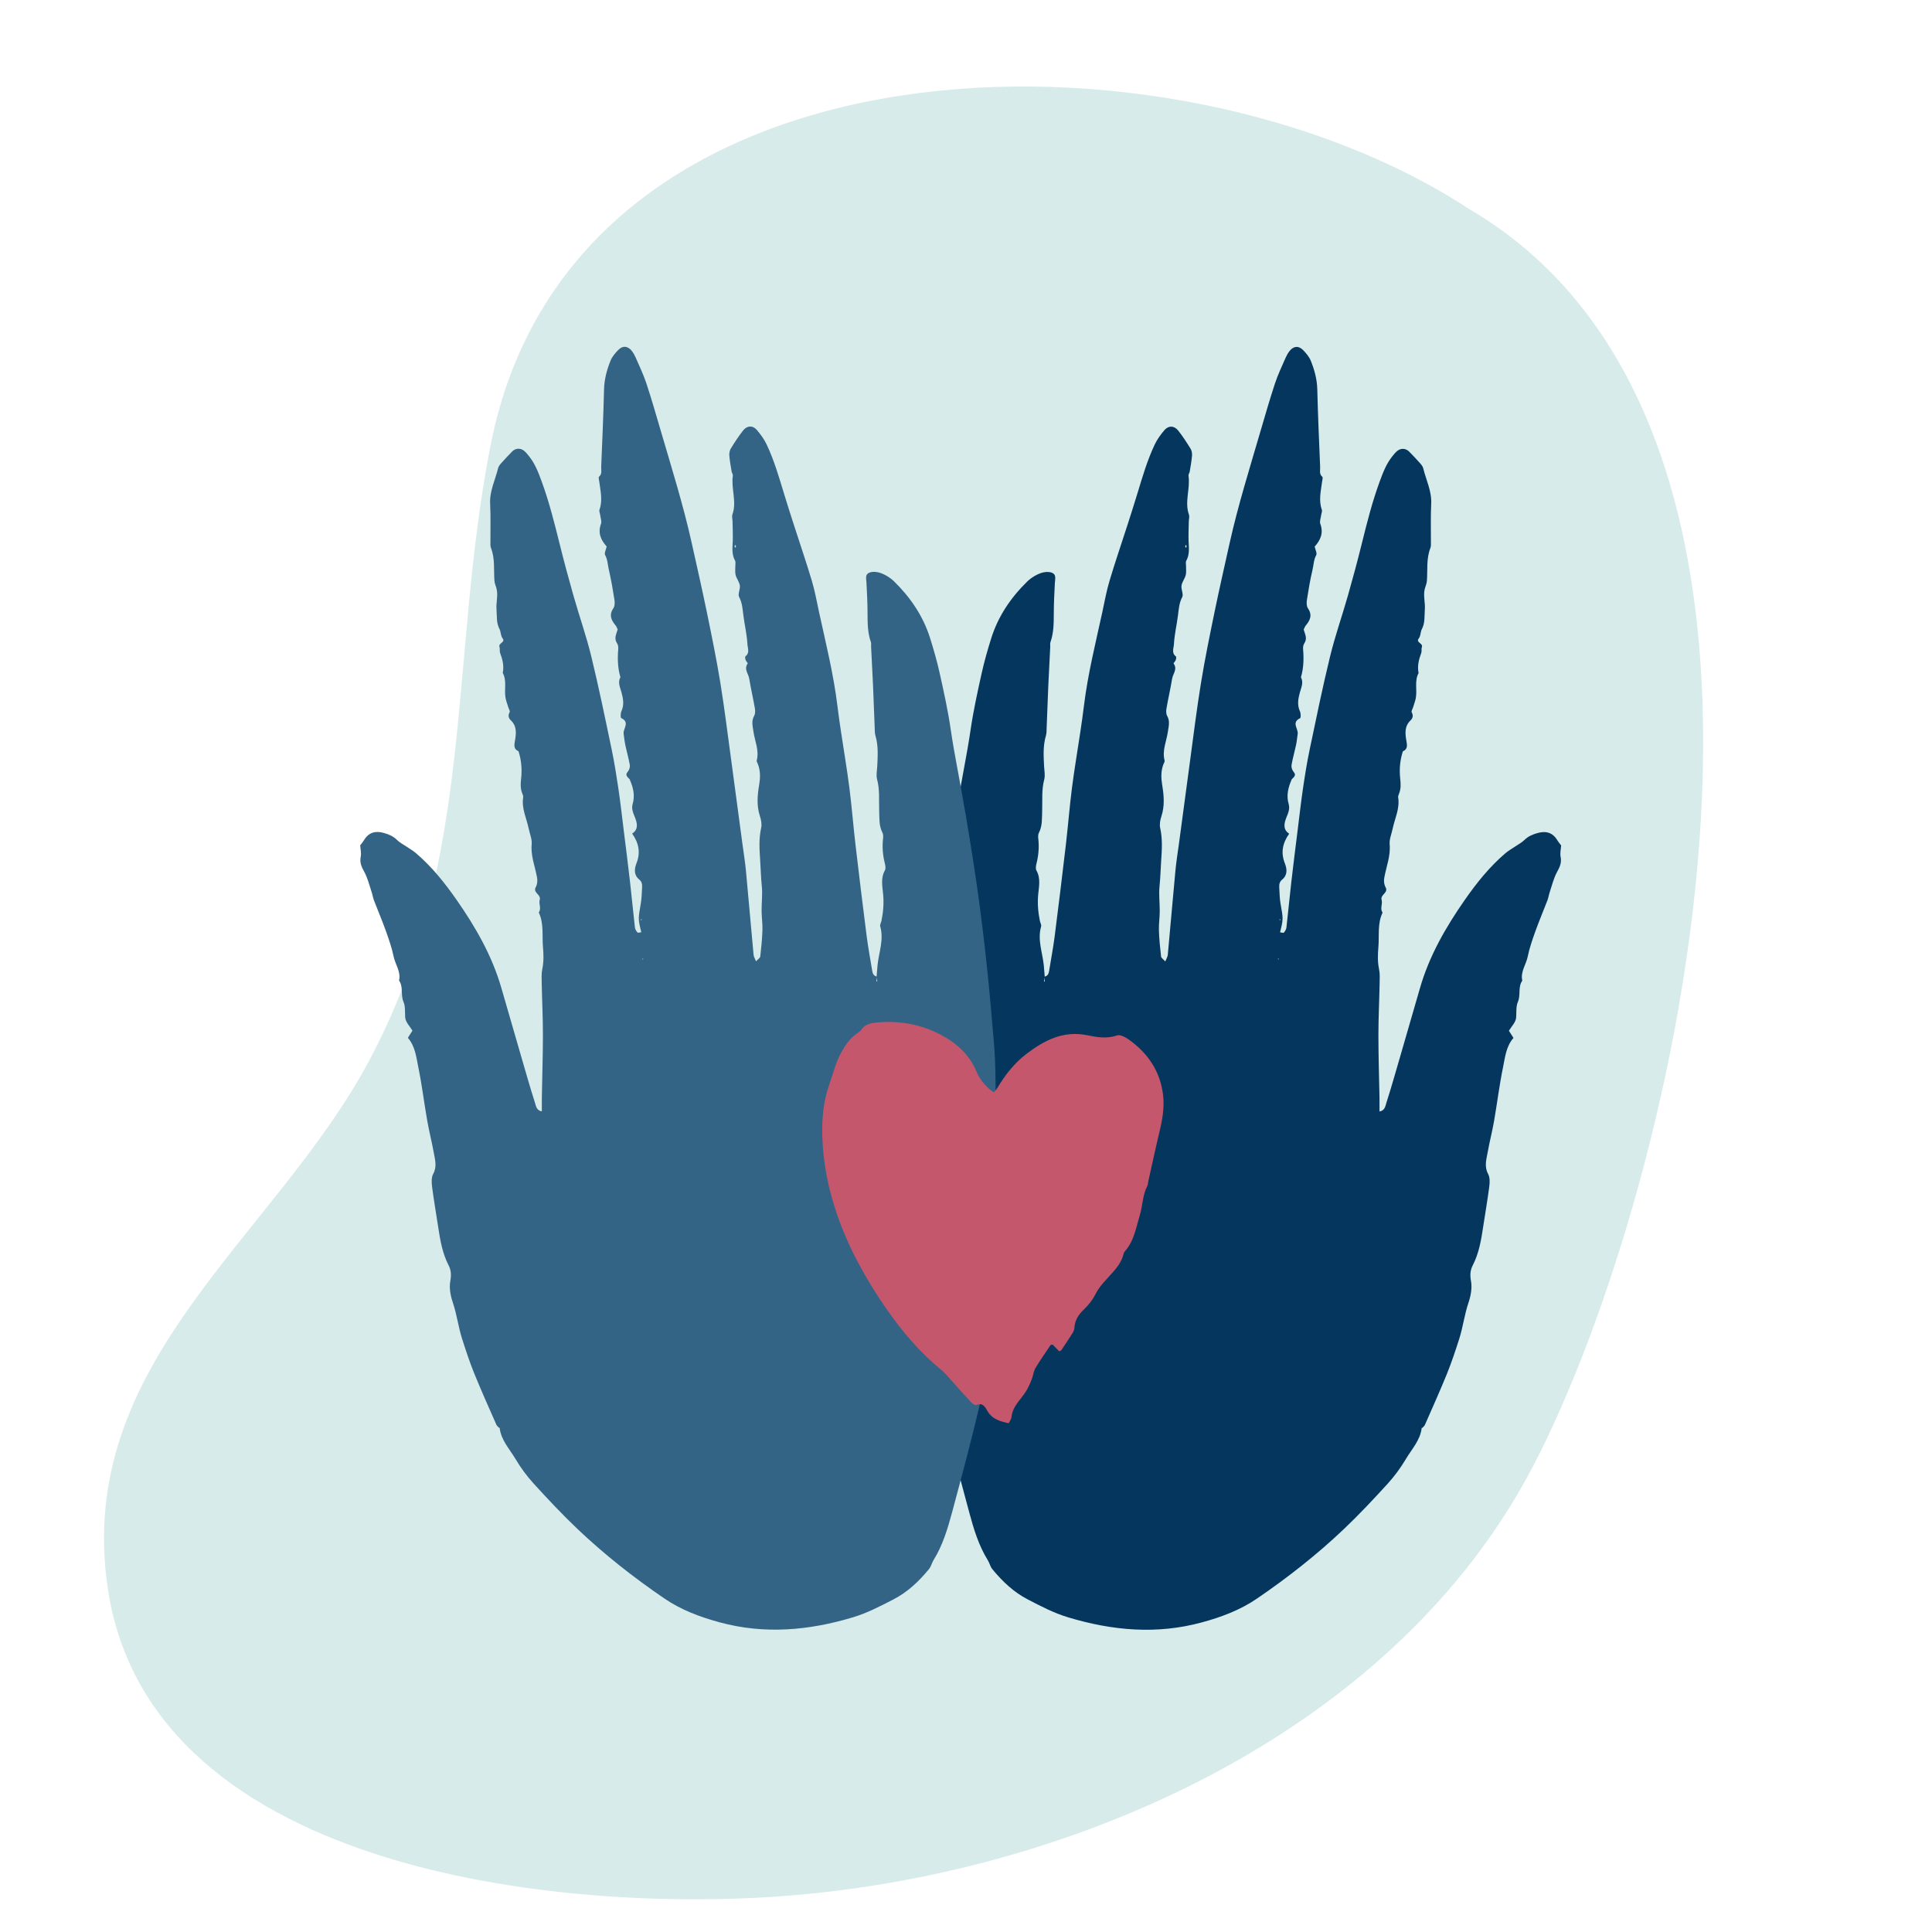
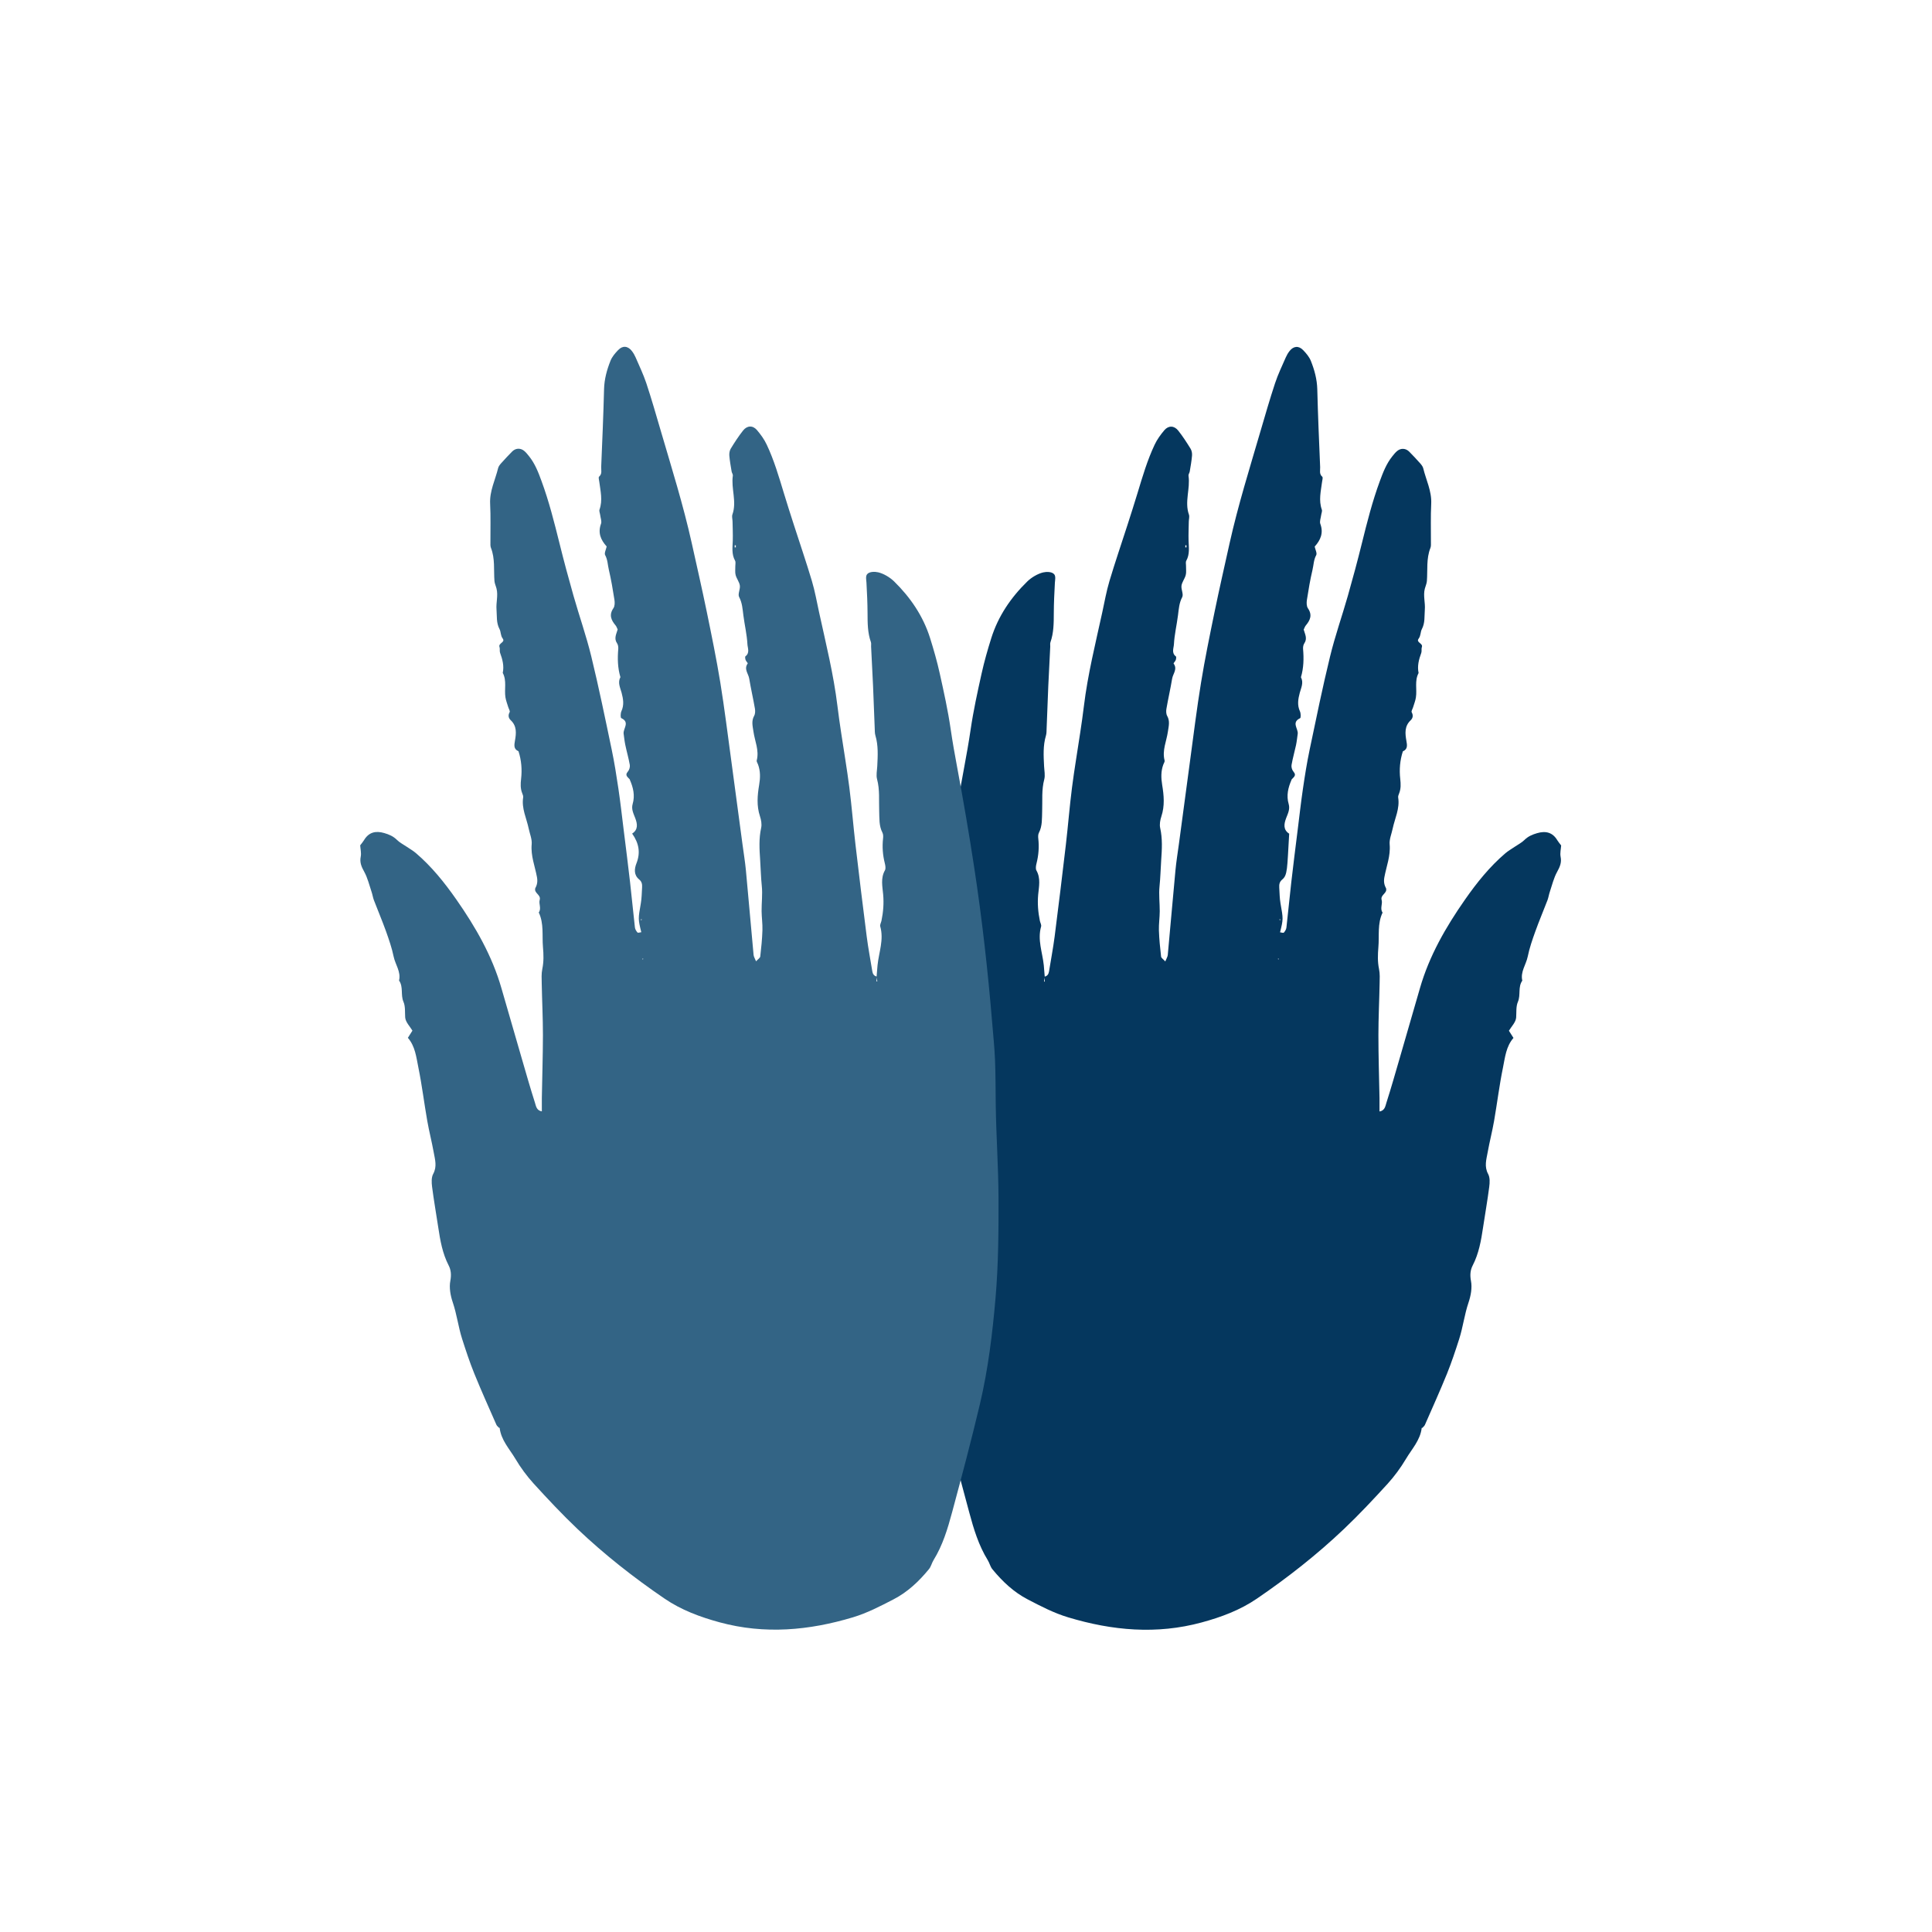
<svg xmlns="http://www.w3.org/2000/svg" width="1080" viewBox="0 0 810 810" height="1080" preserveAspectRatio="xMidYMid meet">
-   <path fill="#d7ebea" d="M 615.574 87.402 C 492.141 6.551 240.652 9.117 205.719 186.477 C 188.023 276.34 199.668 360.887 154.66 444.883 C 114.785 519.336 31.133 571.094 45.18 665.867 C 63.16 787.289 242.703 803.004 336.312 794.281 C 455.871 783.137 585.676 724.145 642.816 614.582 C 703.668 497.902 778.562 182.465 615.574 87.402 Z M 615.574 87.402 " fill-opacity="1" fill-rule="nonzero" />
-   <path fill="#05375e" d="M 596.059 598.664 C 595.465 603.82 591.906 607.512 589.43 611.691 C 587.227 615.387 584.641 618.914 581.754 622.09 C 575.824 628.594 569.789 635.023 563.422 641.074 C 552.094 651.836 539.812 661.473 526.906 670.273 C 519.855 675.078 511.949 678.012 503.801 680.215 C 484.953 685.34 466.344 683.652 447.859 678.086 C 441.887 676.293 436.445 673.453 430.973 670.609 C 425.027 667.539 420.254 663.023 416.059 657.902 C 415.176 656.836 414.875 655.316 414.129 654.117 C 410.297 647.914 408.215 641 406.359 634.082 C 402.301 619.02 398.273 603.926 394.703 588.738 C 391.25 574.117 389.441 559.207 388.148 544.234 C 386.949 530.281 386.844 516.309 386.902 502.312 C 386.949 489.359 387.875 476.453 388.059 463.504 C 388.148 457.152 388.105 450.797 388.363 444.457 C 388.559 439.32 389.109 434.215 389.531 429.09 C 391.344 407.156 393.789 385.297 397.117 363.562 C 399.262 349.562 401.664 335.594 404.246 321.668 C 405.223 316.426 406.164 311.18 406.938 305.891 C 408.094 297.988 409.812 290.16 411.543 282.359 C 412.652 277.359 414.066 272.406 415.602 267.527 C 418.508 258.301 423.812 250.516 430.668 243.812 C 432.371 242.141 435.031 240.531 437.371 239.984 C 438.68 239.68 441.004 239.617 441.977 240.773 C 442.707 241.641 442.328 243.266 442.266 244.301 C 442.039 248.57 441.824 252.812 441.809 257.098 C 441.797 261.219 441.797 265.305 440.398 269.273 C 440.199 269.82 440.352 270.488 440.32 271.098 C 440.047 276.602 439.742 282.102 439.5 287.605 C 439.242 293.535 439.043 299.461 438.801 305.391 C 438.754 306.41 438.801 307.457 438.512 308.414 C 437.25 312.641 437.523 316.941 437.738 321.242 C 437.828 323.082 438.254 325.043 437.812 326.746 C 436.625 331.168 437.098 335.625 436.93 340.078 C 436.809 343.117 437.066 346.262 435.562 349.152 C 435.215 349.82 435.215 350.777 435.305 351.57 C 435.699 355.078 435.441 358.516 434.574 361.949 C 434.332 362.906 434.102 364.184 434.527 364.945 C 436.398 368.258 435.562 371.77 435.258 375.098 C 434.926 378.852 435.227 382.441 435.973 386.074 C 436.141 386.879 436.688 387.762 436.488 388.445 C 434.895 394.008 437.051 399.281 437.613 404.68 C 437.781 406.32 437.875 407.961 438.023 409.617 C 437.934 410.273 437.828 410.895 437.723 411.52 C 437.828 411.52 437.949 411.535 438.055 411.535 C 438.023 410.852 437.996 410.152 437.965 409.465 C 439.121 409.191 439.621 408.402 439.805 407.293 C 440.594 402.414 441.52 397.566 442.16 392.672 C 443.801 379.824 445.367 366.98 446.871 354.121 C 447.801 346.156 448.422 338.148 449.441 330.195 C 450.43 322.461 451.766 314.754 452.906 307.031 C 453.453 303.383 453.988 299.719 454.426 296.059 C 456.039 282.773 459.277 269.82 462.121 256.777 C 463.078 252.355 463.867 247.887 465.16 243.555 C 467.5 235.695 470.176 227.945 472.684 220.129 C 474.129 215.648 475.559 211.18 476.926 206.68 C 479.008 199.824 481.016 192.938 484.086 186.445 C 485.117 184.242 486.609 182.191 488.188 180.336 C 489.922 178.316 492.309 178.406 493.996 180.551 C 495.883 182.949 497.555 185.52 499.148 188.117 C 499.652 188.926 499.848 190.094 499.758 191.051 C 499.574 193.273 499.164 195.492 498.801 197.695 C 498.695 198.289 498.207 198.895 498.281 199.441 C 499.105 204.871 496.551 210.328 498.465 215.754 C 498.77 216.621 498.418 217.715 498.406 218.719 C 498.359 221.363 498.238 223.992 498.312 226.637 C 498.391 229.508 498.875 232.367 497.355 235.09 C 497.008 235.711 497.281 236.668 497.25 237.473 C 497.219 238.707 497.434 239.984 497.113 241.137 C 496.703 242.656 495.578 244.012 495.348 245.531 C 495.121 247.098 496.277 249.133 495.652 250.336 C 494.348 252.812 494.211 255.367 493.875 257.98 C 493.359 262.039 492.387 266.051 492.172 270.125 C 492.098 271.676 491.062 273.773 492.992 275.203 C 493.234 275.383 493.098 276.266 492.934 276.738 C 492.734 277.285 491.914 278.027 492.051 278.211 C 493.754 280.539 491.762 282.469 491.426 284.52 C 490.727 288.746 489.754 292.926 489.027 297.152 C 488.859 298.109 488.887 299.34 489.344 300.145 C 490.59 302.352 489.969 304.492 489.648 306.727 C 489.086 310.742 487.156 314.617 488.266 318.844 C 488.387 319.328 487.93 319.98 487.719 320.559 C 486.684 323.34 486.777 326.184 487.246 329.07 C 487.977 333.48 488.371 337.859 486.914 342.266 C 486.41 343.785 486.078 345.609 486.41 347.129 C 487.414 351.629 487.156 356.039 486.836 360.582 C 486.594 364.246 486.516 367.926 486.137 371.602 C 485.789 375.039 486.242 378.566 486.227 382.047 C 486.215 384.719 485.805 387.379 485.879 390.039 C 486 393.719 486.367 397.398 486.789 401.047 C 486.867 401.652 487.75 402.188 488.555 403.082 C 489.027 401.883 489.512 401.152 489.59 400.406 C 490.684 388.582 491.699 376.742 492.812 364.914 C 493.16 361.234 493.754 357.574 494.254 353.91 C 495.805 342.297 497.34 330.699 498.922 319.086 C 500.41 308.109 501.75 297.105 503.543 286.176 C 505.152 276.266 507.191 266.402 509.211 256.551 C 511.203 246.898 513.395 237.277 515.535 227.656 C 519.078 211.785 523.941 196.281 528.488 180.699 C 530.449 174.012 532.379 167.309 534.57 160.684 C 535.785 156.988 537.504 153.445 539.055 149.875 C 539.465 148.949 539.98 148.035 540.602 147.23 C 542.289 145.039 544.48 144.828 546.379 146.82 C 547.641 148.125 548.902 149.633 549.57 151.273 C 551.094 155.074 552.172 159.012 552.277 163.219 C 552.551 174.105 553.023 184.988 553.48 195.855 C 553.539 197.207 553.008 198.715 554.375 199.898 C 554.727 200.203 554.359 201.344 554.27 202.09 C 553.781 205.949 552.793 209.781 554.18 213.672 C 554.422 214.34 553.98 215.238 553.891 216.027 C 553.738 217.242 553.176 218.609 553.555 219.645 C 554.938 223.414 553.691 226.395 551.184 229.16 C 551.441 230.422 552.277 231.941 551.82 232.762 C 550.742 234.738 550.758 236.883 550.27 238.918 C 549.285 243.055 548.586 247.277 547.93 251.488 C 547.75 252.645 547.75 254.148 548.355 255.031 C 550.285 257.844 549.312 260.031 547.445 262.25 C 547.062 262.707 546.898 263.332 546.578 263.953 C 547.094 265.824 548.234 267.691 546.836 269.73 C 546.41 270.352 546.258 271.324 546.32 272.102 C 546.668 276.098 546.578 280.066 545.422 283.941 C 546.637 286.207 545.512 288.32 544.938 290.449 C 544.238 293.078 543.797 295.602 545.012 298.246 C 545.391 299.082 545.438 300.938 545.059 301.117 C 541.301 302.898 544.375 305.527 544.07 307.668 C 543.84 309.266 543.688 310.863 543.355 312.426 C 542.762 315.211 541.957 317.945 541.484 320.742 C 541.332 321.609 541.699 322.824 542.277 323.492 C 543.855 325.301 542.016 325.973 541.348 327.051 L 541.484 326.945 C 540.039 330.211 539.25 333.57 540.285 337.098 C 540.922 339.285 539.949 341.082 539.219 343.012 C 538.309 345.426 537.898 347.844 540.496 349.531 C 537.625 353.605 536.941 357.574 538.688 361.98 C 539.617 364.336 539.859 366.875 537.547 368.777 C 536.438 369.688 536.254 370.828 536.332 372.074 C 536.469 374.324 536.484 376.59 536.863 378.793 C 538.004 385.27 538.066 385.254 536.668 390.875 C 537.23 390.938 538.051 391.227 538.262 391 C 538.777 390.422 539.266 389.629 539.34 388.871 C 540.07 382.547 540.648 376.207 541.379 369.887 C 542.215 362.527 543.156 355.203 544.07 347.844 C 544.785 342.129 545.422 336.414 546.258 330.73 C 547.062 325.242 547.93 319.754 549.07 314.328 C 551.809 301.254 554.48 288.168 557.645 275.203 C 559.727 266.629 562.676 258.285 565.094 249.801 C 567.176 242.492 569.152 235.148 570.977 227.762 C 573.148 218.977 575.367 210.219 578.5 201.723 C 579.852 198.043 581.25 194.398 583.746 191.297 C 584.383 190.504 585.023 189.684 585.812 189.047 C 587.395 187.77 589.414 187.938 590.828 189.367 C 592.395 190.961 593.945 192.586 595.418 194.262 C 595.949 194.867 596.512 195.582 596.695 196.328 C 597.898 201.281 600.312 205.918 600.039 211.254 C 599.766 216.59 599.949 221.941 599.918 227.273 C 599.918 228.098 599.996 228.992 599.707 229.723 C 597.926 234.223 598.582 238.965 598.23 243.602 C 598.156 244.68 597.637 245.742 597.363 246.809 C 596.605 249.727 597.609 252.66 597.363 255.625 C 597.137 258.438 597.531 261.141 596.074 263.863 C 595.512 264.91 595.707 266.508 594.781 267.738 C 593.52 269.41 596.727 269.652 596.117 271.312 C 595.844 272.039 596.148 272.996 595.875 273.727 C 594.871 276.465 594.129 279.215 594.75 282.164 C 592.988 285.434 594.156 289.004 593.625 292.395 C 593.414 293.793 592.867 295.129 592.453 296.496 C 592.242 297.227 591.605 298.168 591.863 298.625 C 592.605 299.977 592.316 301.133 591.406 302 C 588.793 304.477 589.094 307.488 589.629 310.559 C 589.945 312.352 590.297 314.07 588.152 315.012 C 586.922 318.781 586.617 322.672 587.059 326.578 C 587.285 328.66 587.379 330.637 586.602 332.598 C 586.391 333.145 586.102 333.801 586.191 334.348 C 586.938 338.996 584.777 343.117 583.867 347.465 C 583.41 349.652 582.422 351.887 582.621 354.016 C 583.047 358.863 581.238 363.242 580.398 367.816 C 580.082 369.598 580.309 371.039 581.176 372.516 L 581.098 372.422 C 581.77 374.52 578.621 375.129 579.262 377.332 C 579.746 379.02 578.453 380.922 579.656 382.609 C 577.422 387.258 578.316 392.289 577.891 397.156 C 577.633 400.195 577.527 403.219 578.164 406.273 C 578.578 408.25 578.453 410.348 578.41 412.387 C 578.273 419.574 577.906 426.75 577.906 433.941 C 577.906 442.754 578.195 451.559 578.363 460.371 C 578.395 462.195 578.363 464.004 578.363 465.996 C 580.66 465.617 580.824 463.656 581.266 462.305 C 583.211 456.238 584.945 450.113 586.723 444.004 C 589.598 434.137 592.453 424.258 595.297 414.375 C 599.203 400.758 606.152 388.703 614.207 377.168 C 619.164 370.066 624.531 363.379 631.129 357.738 C 632.359 356.691 633.789 355.887 635.125 354.973 C 636.461 354.062 637.969 353.301 639.109 352.176 C 640.645 350.641 642.453 349.883 644.441 349.305 C 648.016 348.27 650.918 348.922 652.926 352.297 C 653.336 352.996 653.898 353.621 654.523 354.457 C 654.43 355.945 653.988 357.648 654.293 359.199 C 654.781 361.645 653.988 363.426 652.836 365.523 C 651.406 368.105 650.707 371.117 649.75 373.957 C 649.367 375.098 649.203 376.316 648.777 377.441 C 647.102 381.816 645.266 386.117 643.684 390.527 C 642.438 393.992 641.219 397.52 640.492 401.105 C 639.793 404.465 637.375 407.445 638.227 411.141 C 636.34 413.812 637.633 417.129 636.387 420.031 C 635.535 422.008 635.809 424.395 635.656 426.598 C 635.52 428.574 633.637 430.43 632.617 432.145 C 633.422 433.406 633.953 434.258 634.531 435.156 C 631.414 438.727 631.004 443.305 630.125 447.605 C 628.605 455.008 627.691 462.531 626.398 469.98 C 625.625 474.402 624.484 478.766 623.695 483.188 C 623.16 486.152 622.219 489.086 623.906 492.203 C 624.711 493.676 624.605 495.852 624.363 497.629 C 623.633 503.312 622.629 508.969 621.777 514.637 C 620.957 520.125 620.016 525.551 617.414 530.582 C 616.426 532.5 616.246 534.598 616.715 537.059 C 617.262 539.934 616.641 543.262 615.684 546.102 C 613.98 551.121 613.371 556.363 611.777 561.363 C 610.211 566.258 608.582 571.152 606.668 575.91 C 603.734 583.133 600.527 590.246 597.395 597.391 C 597.168 597.922 596.59 598.301 596.18 598.758 C 596.086 598.742 596.211 598.469 596.059 598.664 Z M 497.418 229.508 C 497.418 229.207 497.418 228.918 497.418 228.613 C 497.266 228.613 496.961 228.598 496.961 228.613 C 496.93 228.902 496.93 229.207 496.961 229.508 C 496.977 229.523 497.266 229.508 497.418 229.508 Z M 536.574 385.906 L 536.848 385.465 L 536.379 385.418 Z M 536.105 401.867 L 535.691 402.062 L 536.09 402.262 Z M 536.105 401.867 " fill-opacity="1" fill-rule="nonzero" />
+   <path fill="#05375e" d="M 596.059 598.664 C 595.465 603.82 591.906 607.512 589.43 611.691 C 587.227 615.387 584.641 618.914 581.754 622.09 C 575.824 628.594 569.789 635.023 563.422 641.074 C 552.094 651.836 539.812 661.473 526.906 670.273 C 519.855 675.078 511.949 678.012 503.801 680.215 C 484.953 685.34 466.344 683.652 447.859 678.086 C 441.887 676.293 436.445 673.453 430.973 670.609 C 425.027 667.539 420.254 663.023 416.059 657.902 C 415.176 656.836 414.875 655.316 414.129 654.117 C 410.297 647.914 408.215 641 406.359 634.082 C 402.301 619.02 398.273 603.926 394.703 588.738 C 391.25 574.117 389.441 559.207 388.148 544.234 C 386.949 530.281 386.844 516.309 386.902 502.312 C 386.949 489.359 387.875 476.453 388.059 463.504 C 388.148 457.152 388.105 450.797 388.363 444.457 C 388.559 439.32 389.109 434.215 389.531 429.09 C 391.344 407.156 393.789 385.297 397.117 363.562 C 399.262 349.562 401.664 335.594 404.246 321.668 C 405.223 316.426 406.164 311.18 406.938 305.891 C 408.094 297.988 409.812 290.16 411.543 282.359 C 412.652 277.359 414.066 272.406 415.602 267.527 C 418.508 258.301 423.812 250.516 430.668 243.812 C 432.371 242.141 435.031 240.531 437.371 239.984 C 438.68 239.68 441.004 239.617 441.977 240.773 C 442.707 241.641 442.328 243.266 442.266 244.301 C 442.039 248.57 441.824 252.812 441.809 257.098 C 441.797 261.219 441.797 265.305 440.398 269.273 C 440.199 269.82 440.352 270.488 440.32 271.098 C 440.047 276.602 439.742 282.102 439.5 287.605 C 439.242 293.535 439.043 299.461 438.801 305.391 C 438.754 306.41 438.801 307.457 438.512 308.414 C 437.25 312.641 437.523 316.941 437.738 321.242 C 437.828 323.082 438.254 325.043 437.812 326.746 C 436.625 331.168 437.098 335.625 436.93 340.078 C 436.809 343.117 437.066 346.262 435.562 349.152 C 435.215 349.82 435.215 350.777 435.305 351.57 C 435.699 355.078 435.441 358.516 434.574 361.949 C 434.332 362.906 434.102 364.184 434.527 364.945 C 436.398 368.258 435.562 371.77 435.258 375.098 C 434.926 378.852 435.227 382.441 435.973 386.074 C 436.141 386.879 436.688 387.762 436.488 388.445 C 434.895 394.008 437.051 399.281 437.613 404.68 C 437.781 406.32 437.875 407.961 438.023 409.617 C 437.934 410.273 437.828 410.895 437.723 411.52 C 437.828 411.52 437.949 411.535 438.055 411.535 C 438.023 410.852 437.996 410.152 437.965 409.465 C 439.121 409.191 439.621 408.402 439.805 407.293 C 440.594 402.414 441.52 397.566 442.16 392.672 C 443.801 379.824 445.367 366.98 446.871 354.121 C 447.801 346.156 448.422 338.148 449.441 330.195 C 450.43 322.461 451.766 314.754 452.906 307.031 C 453.453 303.383 453.988 299.719 454.426 296.059 C 456.039 282.773 459.277 269.82 462.121 256.777 C 463.078 252.355 463.867 247.887 465.16 243.555 C 467.5 235.695 470.176 227.945 472.684 220.129 C 474.129 215.648 475.559 211.18 476.926 206.68 C 479.008 199.824 481.016 192.938 484.086 186.445 C 485.117 184.242 486.609 182.191 488.188 180.336 C 489.922 178.316 492.309 178.406 493.996 180.551 C 495.883 182.949 497.555 185.52 499.148 188.117 C 499.652 188.926 499.848 190.094 499.758 191.051 C 499.574 193.273 499.164 195.492 498.801 197.695 C 498.695 198.289 498.207 198.895 498.281 199.441 C 499.105 204.871 496.551 210.328 498.465 215.754 C 498.77 216.621 498.418 217.715 498.406 218.719 C 498.359 221.363 498.238 223.992 498.312 226.637 C 498.391 229.508 498.875 232.367 497.355 235.09 C 497.008 235.711 497.281 236.668 497.25 237.473 C 497.219 238.707 497.434 239.984 497.113 241.137 C 496.703 242.656 495.578 244.012 495.348 245.531 C 495.121 247.098 496.277 249.133 495.652 250.336 C 494.348 252.812 494.211 255.367 493.875 257.98 C 493.359 262.039 492.387 266.051 492.172 270.125 C 492.098 271.676 491.062 273.773 492.992 275.203 C 493.234 275.383 493.098 276.266 492.934 276.738 C 492.734 277.285 491.914 278.027 492.051 278.211 C 493.754 280.539 491.762 282.469 491.426 284.52 C 490.727 288.746 489.754 292.926 489.027 297.152 C 488.859 298.109 488.887 299.34 489.344 300.145 C 490.59 302.352 489.969 304.492 489.648 306.727 C 489.086 310.742 487.156 314.617 488.266 318.844 C 488.387 319.328 487.93 319.98 487.719 320.559 C 486.684 323.34 486.777 326.184 487.246 329.07 C 487.977 333.48 488.371 337.859 486.914 342.266 C 486.41 343.785 486.078 345.609 486.41 347.129 C 487.414 351.629 487.156 356.039 486.836 360.582 C 486.594 364.246 486.516 367.926 486.137 371.602 C 485.789 375.039 486.242 378.566 486.227 382.047 C 486.215 384.719 485.805 387.379 485.879 390.039 C 486 393.719 486.367 397.398 486.789 401.047 C 486.867 401.652 487.75 402.188 488.555 403.082 C 489.027 401.883 489.512 401.152 489.59 400.406 C 490.684 388.582 491.699 376.742 492.812 364.914 C 493.16 361.234 493.754 357.574 494.254 353.91 C 495.805 342.297 497.34 330.699 498.922 319.086 C 500.41 308.109 501.75 297.105 503.543 286.176 C 505.152 276.266 507.191 266.402 509.211 256.551 C 511.203 246.898 513.395 237.277 515.535 227.656 C 519.078 211.785 523.941 196.281 528.488 180.699 C 530.449 174.012 532.379 167.309 534.57 160.684 C 535.785 156.988 537.504 153.445 539.055 149.875 C 539.465 148.949 539.98 148.035 540.602 147.23 C 542.289 145.039 544.48 144.828 546.379 146.82 C 547.641 148.125 548.902 149.633 549.57 151.273 C 551.094 155.074 552.172 159.012 552.277 163.219 C 552.551 174.105 553.023 184.988 553.48 195.855 C 553.539 197.207 553.008 198.715 554.375 199.898 C 554.727 200.203 554.359 201.344 554.27 202.09 C 553.781 205.949 552.793 209.781 554.18 213.672 C 554.422 214.34 553.98 215.238 553.891 216.027 C 553.738 217.242 553.176 218.609 553.555 219.645 C 554.938 223.414 553.691 226.395 551.184 229.16 C 551.441 230.422 552.277 231.941 551.82 232.762 C 550.742 234.738 550.758 236.883 550.27 238.918 C 549.285 243.055 548.586 247.277 547.93 251.488 C 547.75 252.645 547.75 254.148 548.355 255.031 C 550.285 257.844 549.312 260.031 547.445 262.25 C 547.062 262.707 546.898 263.332 546.578 263.953 C 547.094 265.824 548.234 267.691 546.836 269.73 C 546.41 270.352 546.258 271.324 546.32 272.102 C 546.668 276.098 546.578 280.066 545.422 283.941 C 546.637 286.207 545.512 288.32 544.938 290.449 C 544.238 293.078 543.797 295.602 545.012 298.246 C 545.391 299.082 545.438 300.938 545.059 301.117 C 541.301 302.898 544.375 305.527 544.07 307.668 C 543.84 309.266 543.688 310.863 543.355 312.426 C 542.762 315.211 541.957 317.945 541.484 320.742 C 541.332 321.609 541.699 322.824 542.277 323.492 C 543.855 325.301 542.016 325.973 541.348 327.051 L 541.484 326.945 C 540.039 330.211 539.25 333.57 540.285 337.098 C 540.922 339.285 539.949 341.082 539.219 343.012 C 538.309 345.426 537.898 347.844 540.496 349.531 C 539.617 364.336 539.859 366.875 537.547 368.777 C 536.438 369.688 536.254 370.828 536.332 372.074 C 536.469 374.324 536.484 376.59 536.863 378.793 C 538.004 385.27 538.066 385.254 536.668 390.875 C 537.23 390.938 538.051 391.227 538.262 391 C 538.777 390.422 539.266 389.629 539.34 388.871 C 540.07 382.547 540.648 376.207 541.379 369.887 C 542.215 362.527 543.156 355.203 544.07 347.844 C 544.785 342.129 545.422 336.414 546.258 330.73 C 547.062 325.242 547.93 319.754 549.07 314.328 C 551.809 301.254 554.48 288.168 557.645 275.203 C 559.727 266.629 562.676 258.285 565.094 249.801 C 567.176 242.492 569.152 235.148 570.977 227.762 C 573.148 218.977 575.367 210.219 578.5 201.723 C 579.852 198.043 581.25 194.398 583.746 191.297 C 584.383 190.504 585.023 189.684 585.812 189.047 C 587.395 187.77 589.414 187.938 590.828 189.367 C 592.395 190.961 593.945 192.586 595.418 194.262 C 595.949 194.867 596.512 195.582 596.695 196.328 C 597.898 201.281 600.312 205.918 600.039 211.254 C 599.766 216.59 599.949 221.941 599.918 227.273 C 599.918 228.098 599.996 228.992 599.707 229.723 C 597.926 234.223 598.582 238.965 598.23 243.602 C 598.156 244.68 597.637 245.742 597.363 246.809 C 596.605 249.727 597.609 252.66 597.363 255.625 C 597.137 258.438 597.531 261.141 596.074 263.863 C 595.512 264.91 595.707 266.508 594.781 267.738 C 593.52 269.41 596.727 269.652 596.117 271.312 C 595.844 272.039 596.148 272.996 595.875 273.727 C 594.871 276.465 594.129 279.215 594.75 282.164 C 592.988 285.434 594.156 289.004 593.625 292.395 C 593.414 293.793 592.867 295.129 592.453 296.496 C 592.242 297.227 591.605 298.168 591.863 298.625 C 592.605 299.977 592.316 301.133 591.406 302 C 588.793 304.477 589.094 307.488 589.629 310.559 C 589.945 312.352 590.297 314.07 588.152 315.012 C 586.922 318.781 586.617 322.672 587.059 326.578 C 587.285 328.66 587.379 330.637 586.602 332.598 C 586.391 333.145 586.102 333.801 586.191 334.348 C 586.938 338.996 584.777 343.117 583.867 347.465 C 583.41 349.652 582.422 351.887 582.621 354.016 C 583.047 358.863 581.238 363.242 580.398 367.816 C 580.082 369.598 580.309 371.039 581.176 372.516 L 581.098 372.422 C 581.77 374.52 578.621 375.129 579.262 377.332 C 579.746 379.02 578.453 380.922 579.656 382.609 C 577.422 387.258 578.316 392.289 577.891 397.156 C 577.633 400.195 577.527 403.219 578.164 406.273 C 578.578 408.25 578.453 410.348 578.41 412.387 C 578.273 419.574 577.906 426.75 577.906 433.941 C 577.906 442.754 578.195 451.559 578.363 460.371 C 578.395 462.195 578.363 464.004 578.363 465.996 C 580.66 465.617 580.824 463.656 581.266 462.305 C 583.211 456.238 584.945 450.113 586.723 444.004 C 589.598 434.137 592.453 424.258 595.297 414.375 C 599.203 400.758 606.152 388.703 614.207 377.168 C 619.164 370.066 624.531 363.379 631.129 357.738 C 632.359 356.691 633.789 355.887 635.125 354.973 C 636.461 354.062 637.969 353.301 639.109 352.176 C 640.645 350.641 642.453 349.883 644.441 349.305 C 648.016 348.27 650.918 348.922 652.926 352.297 C 653.336 352.996 653.898 353.621 654.523 354.457 C 654.43 355.945 653.988 357.648 654.293 359.199 C 654.781 361.645 653.988 363.426 652.836 365.523 C 651.406 368.105 650.707 371.117 649.75 373.957 C 649.367 375.098 649.203 376.316 648.777 377.441 C 647.102 381.816 645.266 386.117 643.684 390.527 C 642.438 393.992 641.219 397.52 640.492 401.105 C 639.793 404.465 637.375 407.445 638.227 411.141 C 636.34 413.812 637.633 417.129 636.387 420.031 C 635.535 422.008 635.809 424.395 635.656 426.598 C 635.52 428.574 633.637 430.43 632.617 432.145 C 633.422 433.406 633.953 434.258 634.531 435.156 C 631.414 438.727 631.004 443.305 630.125 447.605 C 628.605 455.008 627.691 462.531 626.398 469.98 C 625.625 474.402 624.484 478.766 623.695 483.188 C 623.16 486.152 622.219 489.086 623.906 492.203 C 624.711 493.676 624.605 495.852 624.363 497.629 C 623.633 503.312 622.629 508.969 621.777 514.637 C 620.957 520.125 620.016 525.551 617.414 530.582 C 616.426 532.5 616.246 534.598 616.715 537.059 C 617.262 539.934 616.641 543.262 615.684 546.102 C 613.98 551.121 613.371 556.363 611.777 561.363 C 610.211 566.258 608.582 571.152 606.668 575.91 C 603.734 583.133 600.527 590.246 597.395 597.391 C 597.168 597.922 596.59 598.301 596.18 598.758 C 596.086 598.742 596.211 598.469 596.059 598.664 Z M 497.418 229.508 C 497.418 229.207 497.418 228.918 497.418 228.613 C 497.266 228.613 496.961 228.598 496.961 228.613 C 496.93 228.902 496.93 229.207 496.961 229.508 C 496.977 229.523 497.266 229.508 497.418 229.508 Z M 536.574 385.906 L 536.848 385.465 L 536.379 385.418 Z M 536.105 401.867 L 535.691 402.062 L 536.09 402.262 Z M 536.105 401.867 " fill-opacity="1" fill-rule="nonzero" />
  <path fill="#336485" d="M 209.336 598.711 C 208.926 598.254 208.348 597.875 208.121 597.344 C 204.988 590.199 201.781 583.102 198.848 575.867 C 196.918 571.109 195.305 566.215 193.742 561.32 C 192.145 556.316 191.535 551.074 189.836 546.059 C 188.859 543.215 188.254 539.871 188.801 537.012 C 189.273 534.551 189.09 532.438 188.102 530.539 C 185.5 525.492 184.559 520.078 183.738 514.594 C 182.887 508.922 181.883 503.27 181.152 497.582 C 180.926 495.789 180.82 493.633 181.625 492.156 C 183.312 489.039 182.371 486.121 181.84 483.145 C 181.047 478.719 179.906 474.355 179.133 469.934 C 177.824 462.484 176.914 454.961 175.406 447.559 C 174.527 443.273 174.102 438.684 171 435.109 C 171.578 434.199 172.109 433.363 172.914 432.102 C 171.91 430.383 170.012 428.527 169.875 426.551 C 169.723 424.348 170.012 421.961 169.145 419.984 C 167.898 417.098 169.191 413.77 167.305 411.094 C 168.172 407.398 165.738 404.422 165.039 401.062 C 164.297 397.457 163.078 393.945 161.848 390.48 C 160.266 386.074 158.43 381.773 156.758 377.395 C 156.332 376.27 156.18 375.055 155.781 373.914 C 154.824 371.07 154.125 368.062 152.699 365.477 C 151.543 363.395 150.75 361.602 151.238 359.152 C 151.543 357.602 151.102 355.914 151.012 354.41 C 151.633 353.574 152.195 352.953 152.605 352.254 C 154.613 348.879 157.516 348.223 161.09 349.258 C 163.078 349.836 164.891 350.594 166.426 352.129 C 167.551 353.254 169.055 354.016 170.406 354.926 C 171.746 355.84 173.188 356.645 174.406 357.695 C 180.988 363.332 186.367 370.023 191.324 377.121 C 199.379 388.656 206.328 400.711 210.234 414.332 C 213.078 424.211 215.934 434.09 218.809 443.957 C 220.586 450.066 222.32 456.191 224.266 462.258 C 224.707 463.625 224.887 465.57 227.168 465.953 C 227.168 463.961 227.137 462.137 227.168 460.328 C 227.32 451.512 227.609 442.711 227.625 433.895 C 227.625 426.703 227.258 419.527 227.121 412.34 C 227.078 410.301 226.957 408.191 227.367 406.23 C 228.004 403.172 227.914 400.148 227.641 397.109 C 227.215 392.246 228.109 387.215 225.875 382.562 C 227.094 380.875 225.785 378.977 226.27 377.289 C 226.91 375.082 223.762 374.477 224.434 372.379 L 224.355 372.469 C 225.223 371.008 225.449 369.551 225.133 367.773 C 224.297 363.195 222.473 358.82 222.91 353.969 C 223.109 351.844 222.121 349.609 221.664 347.418 C 220.77 343.07 218.594 338.953 219.34 334.301 C 219.43 333.754 219.156 333.113 218.93 332.551 C 218.152 330.578 218.23 328.617 218.473 326.535 C 218.914 322.625 218.609 318.734 217.379 314.965 C 215.234 314.023 215.602 312.305 215.902 310.512 C 216.438 307.457 216.754 304.434 214.125 301.953 C 213.199 301.086 212.926 299.934 213.668 298.578 C 213.93 298.125 213.289 297.18 213.078 296.453 C 212.668 295.082 212.133 293.746 211.906 292.348 C 211.375 288.957 212.543 285.371 210.781 282.117 C 211.406 279.168 210.66 276.418 209.656 273.68 C 209.383 272.953 209.688 272.008 209.414 271.266 C 208.805 269.594 211.996 269.348 210.75 267.691 C 209.824 266.461 210.02 264.867 209.457 263.816 C 208 261.094 208.395 258.375 208.168 255.578 C 207.922 252.613 208.91 249.68 208.168 246.762 C 207.895 245.684 207.375 244.633 207.301 243.555 C 206.949 238.918 207.605 234.176 205.824 229.676 C 205.535 228.945 205.629 228.051 205.613 227.23 C 205.582 221.879 205.766 216.527 205.492 211.207 C 205.219 205.871 207.633 201.238 208.836 196.281 C 209.02 195.52 209.582 194.809 210.113 194.215 C 211.602 192.543 213.137 190.914 214.703 189.32 C 216.117 187.875 218.137 187.723 219.719 189 C 220.512 189.637 221.148 190.461 221.785 191.25 C 224.281 194.352 225.695 198 227.031 201.676 C 230.164 210.176 232.367 218.945 234.555 227.715 C 236.379 235.102 238.355 242.445 240.438 249.758 C 242.855 258.254 245.805 266.598 247.887 275.156 C 251.051 288.121 253.727 301.211 256.461 314.281 C 257.602 319.707 258.453 325.195 259.273 330.684 C 260.109 336.367 260.762 342.098 261.461 347.797 C 262.375 355.141 263.316 362.48 264.152 369.84 C 264.883 376.164 265.461 382.5 266.191 388.824 C 266.281 389.586 266.754 390.375 267.27 390.953 C 267.48 391.195 268.305 390.891 268.867 390.832 C 267.48 385.207 267.543 385.223 268.668 378.746 C 269.047 376.543 269.062 374.277 269.199 372.027 C 269.277 370.781 269.109 369.641 267.984 368.73 C 265.688 366.844 265.918 364.305 266.844 361.934 C 268.578 357.527 267.906 353.559 265.035 349.484 C 267.633 347.812 267.238 345.383 266.312 342.965 C 265.582 341.051 264.609 339.242 265.246 337.051 C 266.281 333.527 265.492 330.168 264.047 326.898 L 264.184 327.004 C 263.516 325.926 261.676 325.258 263.258 323.449 C 263.832 322.777 264.199 321.562 264.047 320.695 C 263.559 317.898 262.754 315.164 262.176 312.383 C 261.844 310.816 261.676 309.203 261.461 307.625 C 261.16 305.465 264.242 302.836 260.473 301.074 C 260.094 300.891 260.141 299.035 260.52 298.199 C 261.734 295.555 261.297 293.031 260.598 290.402 C 260.02 288.289 258.895 286.16 260.109 283.895 C 258.953 280.02 258.863 276.066 259.211 272.055 C 259.273 271.281 259.121 270.309 258.695 269.684 C 257.297 267.648 258.438 265.777 258.953 263.906 C 258.648 263.285 258.469 262.645 258.086 262.207 C 256.219 259.984 255.246 257.797 257.176 254.984 C 257.785 254.105 257.785 252.598 257.602 251.445 C 256.949 247.234 256.234 243.023 255.262 238.871 C 254.773 236.836 254.789 234.691 253.711 232.715 C 253.27 231.895 254.09 230.375 254.348 229.113 C 251.84 226.348 250.594 223.367 251.977 219.598 C 252.355 218.582 251.793 217.195 251.641 215.98 C 251.551 215.191 251.109 214.293 251.352 213.625 C 252.738 209.734 251.75 205.887 251.262 202.043 C 251.172 201.297 250.82 200.141 251.156 199.852 C 252.539 198.668 252.008 197.164 252.051 195.809 C 252.508 184.926 252.98 174.059 253.254 163.176 C 253.359 158.965 254.438 155.043 255.961 151.227 C 256.629 149.57 257.891 148.082 259.152 146.773 C 261.051 144.781 263.242 144.996 264.93 147.184 C 265.551 147.988 266.082 148.902 266.48 149.828 C 268.027 153.418 269.73 156.941 270.965 160.637 C 273.152 167.25 275.082 173.953 277.043 180.656 C 281.605 196.234 286.469 211.738 289.996 227.609 C 292.137 237.23 294.328 246.852 296.32 256.504 C 298.34 266.355 300.363 276.203 301.988 286.129 C 303.766 297.059 305.105 308.066 306.609 319.039 C 308.191 330.637 309.727 342.25 311.277 353.863 C 311.762 357.527 312.371 361.191 312.723 364.867 C 313.832 376.695 314.848 388.535 315.945 400.363 C 316.02 401.121 316.492 401.836 316.977 403.035 C 317.781 402.141 318.664 401.625 318.742 401 C 319.168 397.336 319.531 393.672 319.652 389.996 C 319.742 387.336 319.332 384.66 319.305 382 C 319.273 378.52 319.742 374.992 319.395 371.559 C 319.016 367.879 318.938 364.199 318.695 360.535 C 318.391 356.008 318.117 351.582 319.121 347.086 C 319.453 345.562 319.121 343.738 318.617 342.219 C 317.16 337.828 317.539 333.449 318.285 329.027 C 318.77 326.152 318.848 323.312 317.812 320.516 C 317.602 319.938 317.129 319.281 317.266 318.797 C 318.359 314.57 316.445 310.711 315.883 306.68 C 315.562 304.445 314.941 302.32 316.188 300.102 C 316.645 299.293 316.672 298.062 316.508 297.105 C 315.777 292.879 314.805 288.699 314.105 284.473 C 313.77 282.422 311.777 280.492 313.48 278.164 C 313.602 278 312.781 277.238 312.598 276.691 C 312.434 276.203 312.297 275.34 312.539 275.156 C 314.469 273.711 313.434 271.629 313.359 270.078 C 313.148 266.02 312.172 261.992 311.656 257.934 C 311.324 255.32 311.188 252.766 309.879 250.289 C 309.238 249.086 310.41 247.051 310.184 245.484 C 309.953 243.965 308.828 242.613 308.418 241.094 C 308.113 239.938 308.312 238.66 308.281 237.43 C 308.266 236.621 308.523 235.664 308.176 235.043 C 306.656 232.32 307.141 229.465 307.219 226.59 C 307.293 223.961 307.172 221.316 307.125 218.672 C 307.113 217.684 306.762 216.59 307.066 215.707 C 308.996 210.281 306.441 204.824 307.25 199.398 C 307.324 198.852 306.824 198.258 306.73 197.648 C 306.367 195.445 305.957 193.227 305.773 191.008 C 305.699 190.035 305.895 188.879 306.383 188.074 C 307.977 185.473 309.648 182.891 311.535 180.504 C 313.223 178.359 315.609 178.27 317.344 180.289 C 318.922 182.145 320.414 184.195 321.445 186.402 C 324.516 192.891 326.523 199.777 328.605 206.633 C 329.973 211.133 331.402 215.617 332.848 220.086 C 335.355 227.898 338.031 235.648 340.371 243.508 C 341.664 247.84 342.453 252.309 343.414 256.734 C 346.254 269.773 349.492 282.727 351.105 296.012 C 351.543 299.676 352.078 303.324 352.625 306.984 C 353.781 314.707 355.102 322.414 356.09 330.152 C 357.109 338.102 357.73 346.113 358.66 354.078 C 360.164 366.938 361.73 379.797 363.371 392.625 C 363.996 397.52 364.938 402.367 365.727 407.246 C 365.91 408.355 366.426 409.148 367.566 409.422 C 367.535 410.105 367.508 410.805 367.477 411.488 C 367.582 411.488 367.703 411.473 367.809 411.473 C 367.703 410.852 367.598 410.227 367.508 409.574 C 367.66 407.902 367.75 406.258 367.918 404.633 C 368.465 399.238 370.637 393.977 369.043 388.398 C 368.844 387.715 369.391 386.832 369.559 386.027 C 370.305 382.41 370.605 378.809 370.273 375.055 C 369.984 371.723 369.133 368.211 371.004 364.898 C 371.43 364.141 371.199 362.863 370.957 361.906 C 370.09 358.484 369.832 355.035 370.227 351.523 C 370.32 350.73 370.32 349.773 369.969 349.105 C 368.465 346.219 368.723 343.07 368.602 340.031 C 368.434 335.578 368.906 331.125 367.719 326.699 C 367.262 324.996 367.703 323.039 367.797 321.199 C 368.008 316.895 368.281 312.594 367.02 308.367 C 366.73 307.41 366.777 306.363 366.73 305.344 C 366.488 299.414 366.289 293.488 366.031 287.559 C 365.789 282.059 365.484 276.555 365.211 271.051 C 365.18 270.445 365.316 269.773 365.137 269.227 C 363.723 265.277 363.738 261.172 363.723 257.051 C 363.707 252.766 363.492 248.523 363.266 244.254 C 363.203 243.219 362.824 241.594 363.555 240.727 C 364.527 239.57 366.852 239.633 368.16 239.938 C 370.5 240.484 373.16 242.094 374.863 243.766 C 381.703 250.469 387.023 258.27 389.93 267.48 C 391.465 272.375 392.879 277.312 393.988 282.316 C 395.719 290.113 397.453 297.941 398.594 305.844 C 399.367 311.137 400.297 316.363 401.285 321.625 C 403.883 335.547 406.285 349.516 408.414 363.516 C 411.742 385.266 414.188 407.125 416 429.043 C 416.426 434.168 416.957 439.289 417.168 444.414 C 417.426 450.75 417.383 457.105 417.473 463.457 C 417.656 476.395 418.582 489.301 418.629 502.266 C 418.672 516.266 418.582 530.219 417.383 544.188 C 416.09 559.16 414.281 574.07 410.828 588.695 C 407.242 603.879 403.23 618.973 399.172 634.035 C 397.301 640.969 395.234 647.871 391.402 654.07 C 390.656 655.273 390.355 656.793 389.473 657.855 C 385.277 662.992 380.52 667.492 374.559 670.562 C 369.086 673.391 363.629 676.234 357.672 678.043 C 339.188 683.605 320.578 685.293 301.73 680.172 C 293.566 677.949 285.664 675.031 278.625 670.23 C 265.719 661.43 253.438 651.789 242.109 641.027 C 235.742 634.98 229.707 628.535 223.777 622.043 C 220.891 618.867 218.289 615.34 216.102 611.648 C 213.609 607.465 210.066 603.773 209.473 598.621 C 209.262 598.469 209.383 598.742 209.336 598.711 Z M 308.496 229.508 C 308.527 229.219 308.527 228.918 308.496 228.613 C 308.496 228.598 308.207 228.613 308.039 228.613 C 308.039 228.918 308.039 229.207 308.039 229.508 C 308.207 229.508 308.496 229.523 308.496 229.508 Z M 269.094 385.418 L 268.621 385.465 L 268.895 385.906 Z M 269.367 402.262 L 269.762 402.062 L 269.352 401.867 Z M 269.367 402.262 " fill-opacity="1" fill-rule="nonzero" />
-   <path fill="#c5576d" d="M 416.727 457.988 C 417.246 457.316 417.836 456.664 418.277 455.934 C 421.473 450.539 425.406 445.613 430.316 441.875 C 437.707 436.234 445.746 431.992 455.734 434.016 C 459.84 434.852 464.035 435.613 468.352 434.105 C 469.645 433.652 471.879 434.852 473.277 435.855 C 481.348 441.602 486.531 449.32 487.641 459.262 C 488.219 464.402 487.324 469.555 486.09 474.617 C 484.434 481.5 482.961 488.449 481.41 495.363 C 481.273 495.988 481.289 496.703 481 497.25 C 478.977 501.109 479.098 505.52 477.852 509.547 C 476.258 514.746 475.465 520.324 471.59 524.625 C 471.117 525.156 470.996 526.023 470.754 526.754 C 469.949 529.246 468.473 531.223 466.727 533.215 C 464.066 536.27 461.023 539.035 459.156 542.805 C 457.984 545.176 456.16 547.336 454.23 549.188 C 452.055 551.285 450.688 553.551 450.461 556.547 C 450.398 557.273 450.188 558.082 449.789 558.703 C 448.242 561.195 446.582 563.629 444.957 566.078 C 444.836 566.258 444.516 566.32 444.074 566.531 C 443.164 565.605 442.207 564.633 441.324 563.734 C 440.898 563.84 440.535 563.812 440.426 563.965 C 438.297 567.125 436.094 570.242 434.148 573.523 C 433.328 574.906 433.16 576.672 432.582 578.223 C 432.051 579.637 431.43 581.02 430.73 582.34 C 428.629 586.324 424.543 589.152 424.086 594.09 C 424.008 594.926 423.371 595.719 422.914 596.703 C 419.25 595.898 415.906 595.02 413.887 591.398 C 413.02 589.852 411.941 587.875 409.293 589.074 C 408.824 589.289 407.652 588.453 407.074 587.828 C 404.43 585 401.875 582.082 399.277 579.223 C 397.801 577.598 396.449 575.82 394.762 574.453 C 385.762 567.094 378.316 558.355 371.719 548.855 C 363.176 536.574 355.969 523.621 351.043 509.441 C 347.273 498.586 345.023 487.445 344.75 475.984 C 344.566 468.613 345.266 461.301 347.836 454.215 C 349.371 449.977 350.328 445.566 352.547 441.539 C 354.266 438.422 356.09 435.566 359.023 433.484 C 359.754 432.965 360.605 432.465 361.09 431.75 C 362.641 429.457 364.906 428.969 367.461 428.711 C 376.977 427.797 386.008 429.395 394.457 433.848 C 401.148 437.375 406.512 442.238 409.477 449.445 C 410.922 452.969 413.855 456.176 416.727 457.988 Z M 416.727 457.988 " fill-opacity="1" fill-rule="nonzero" />
</svg>